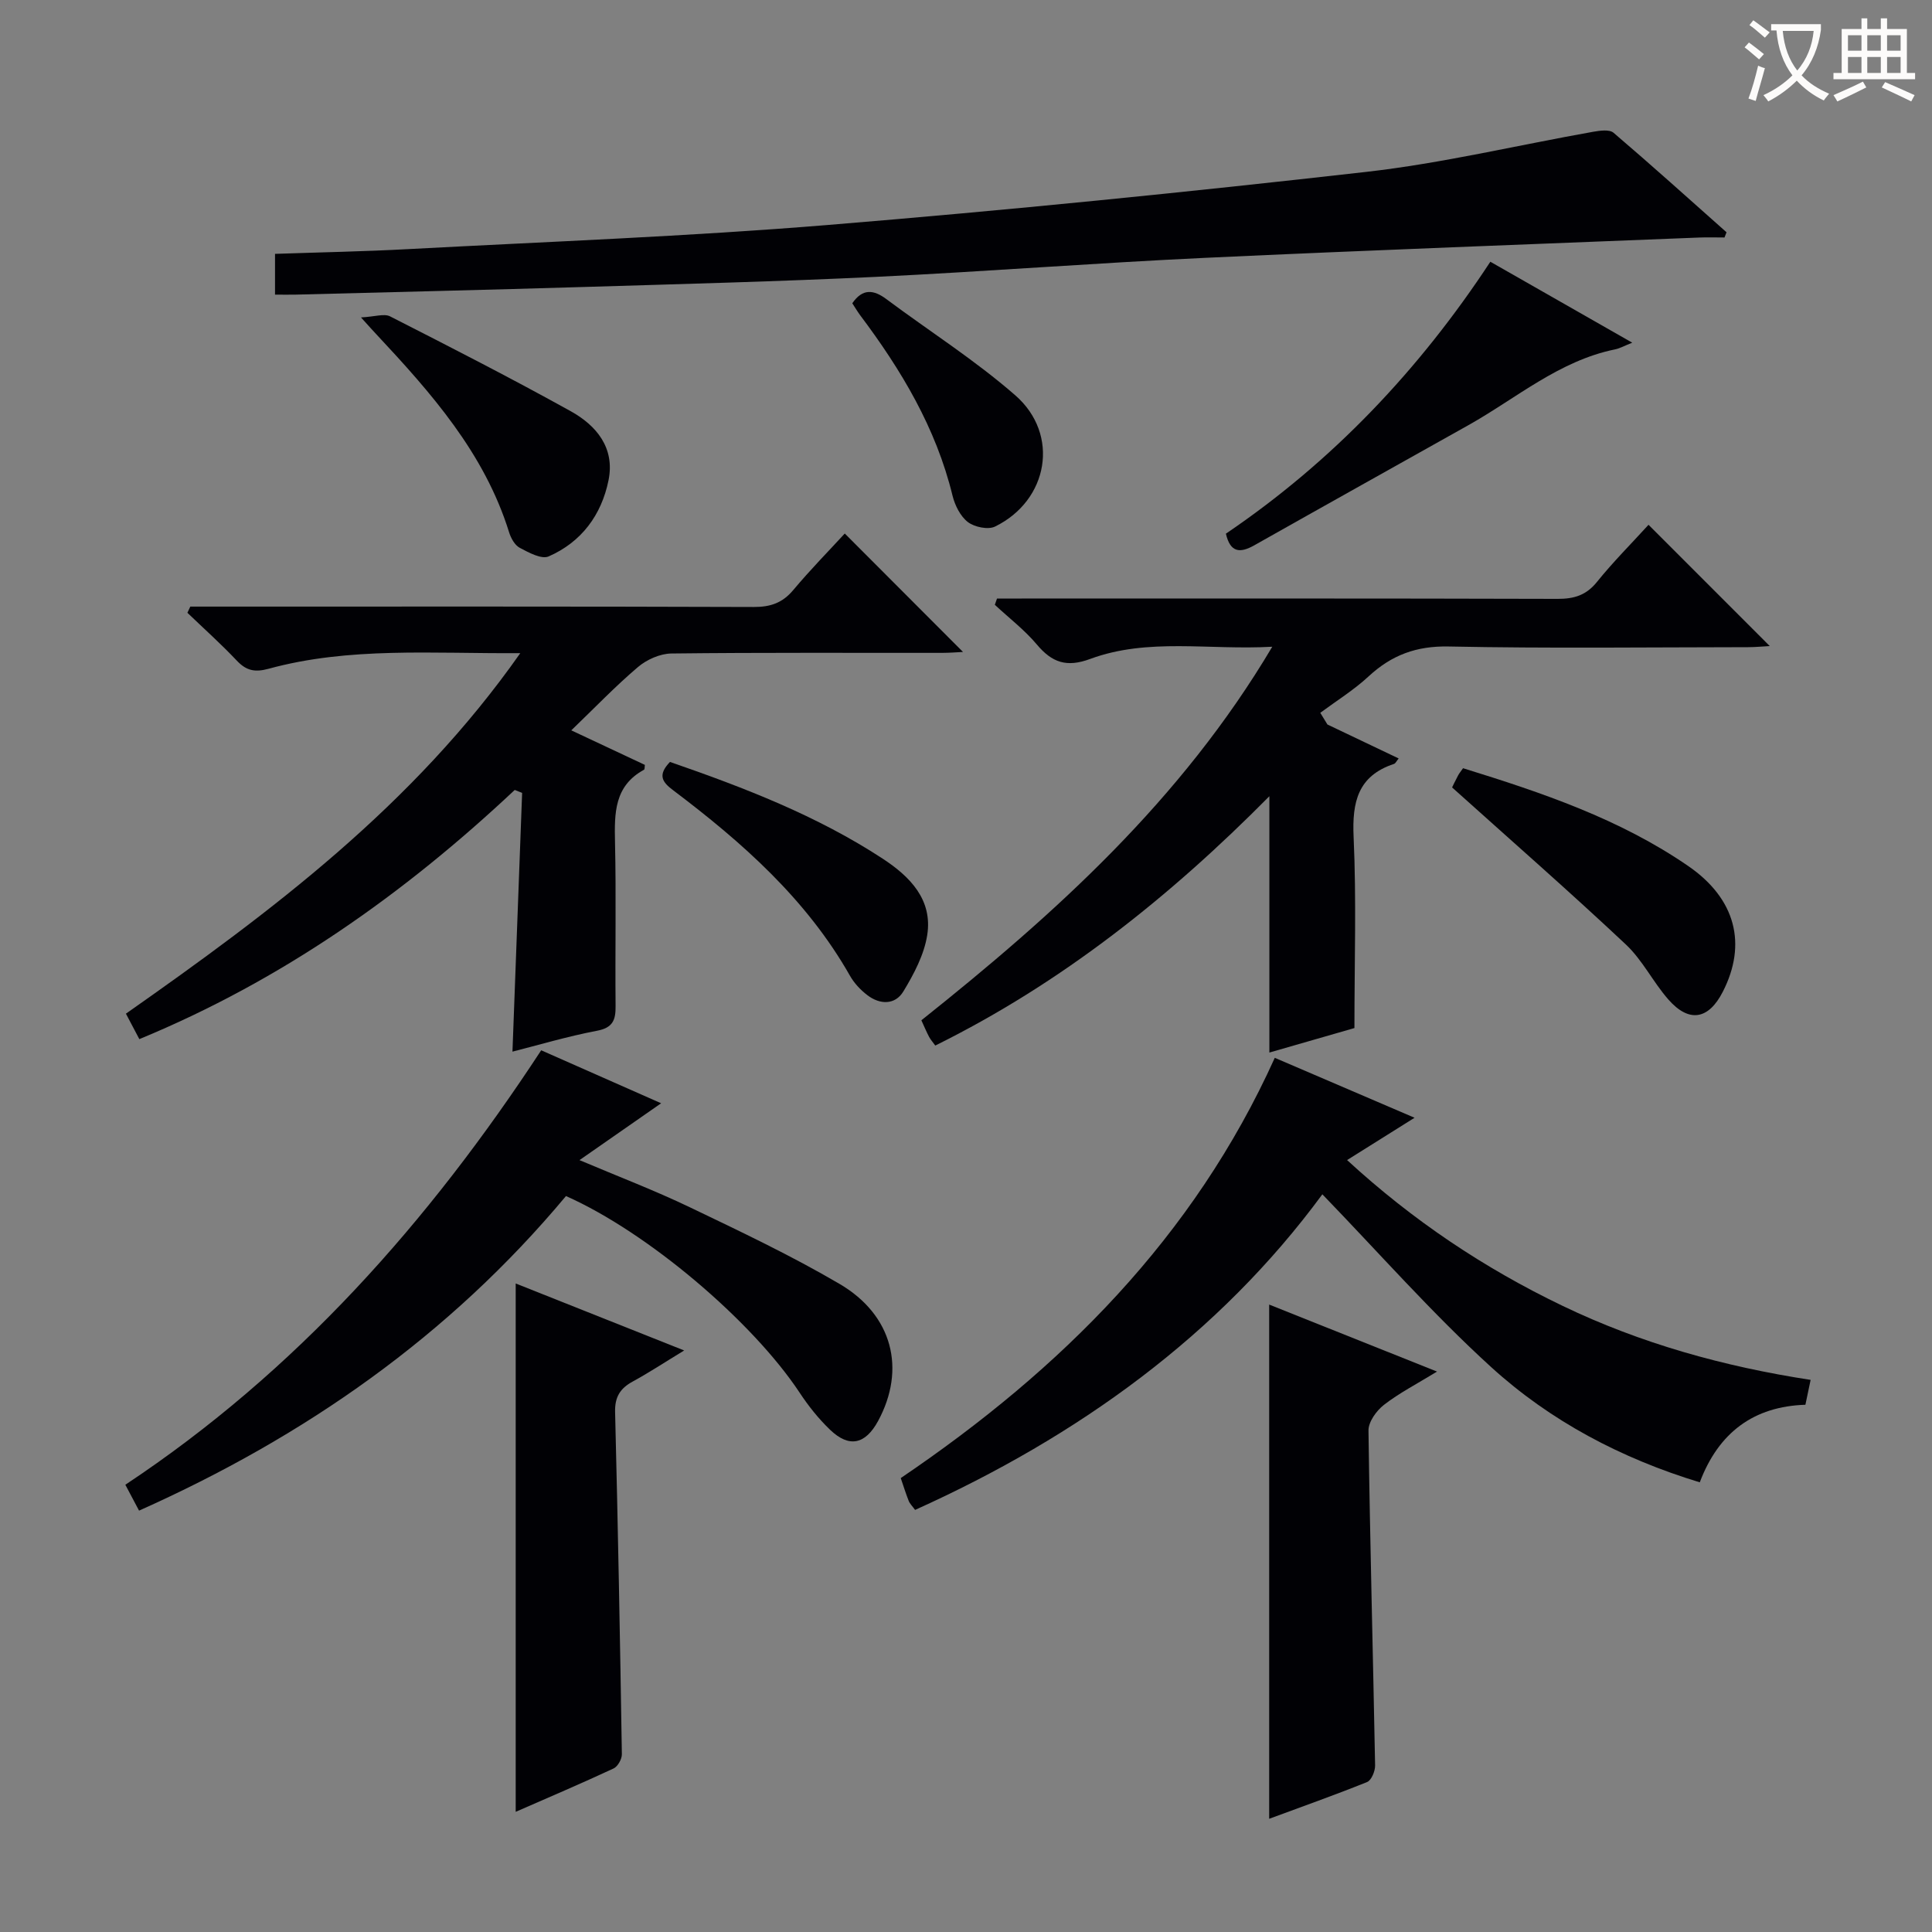
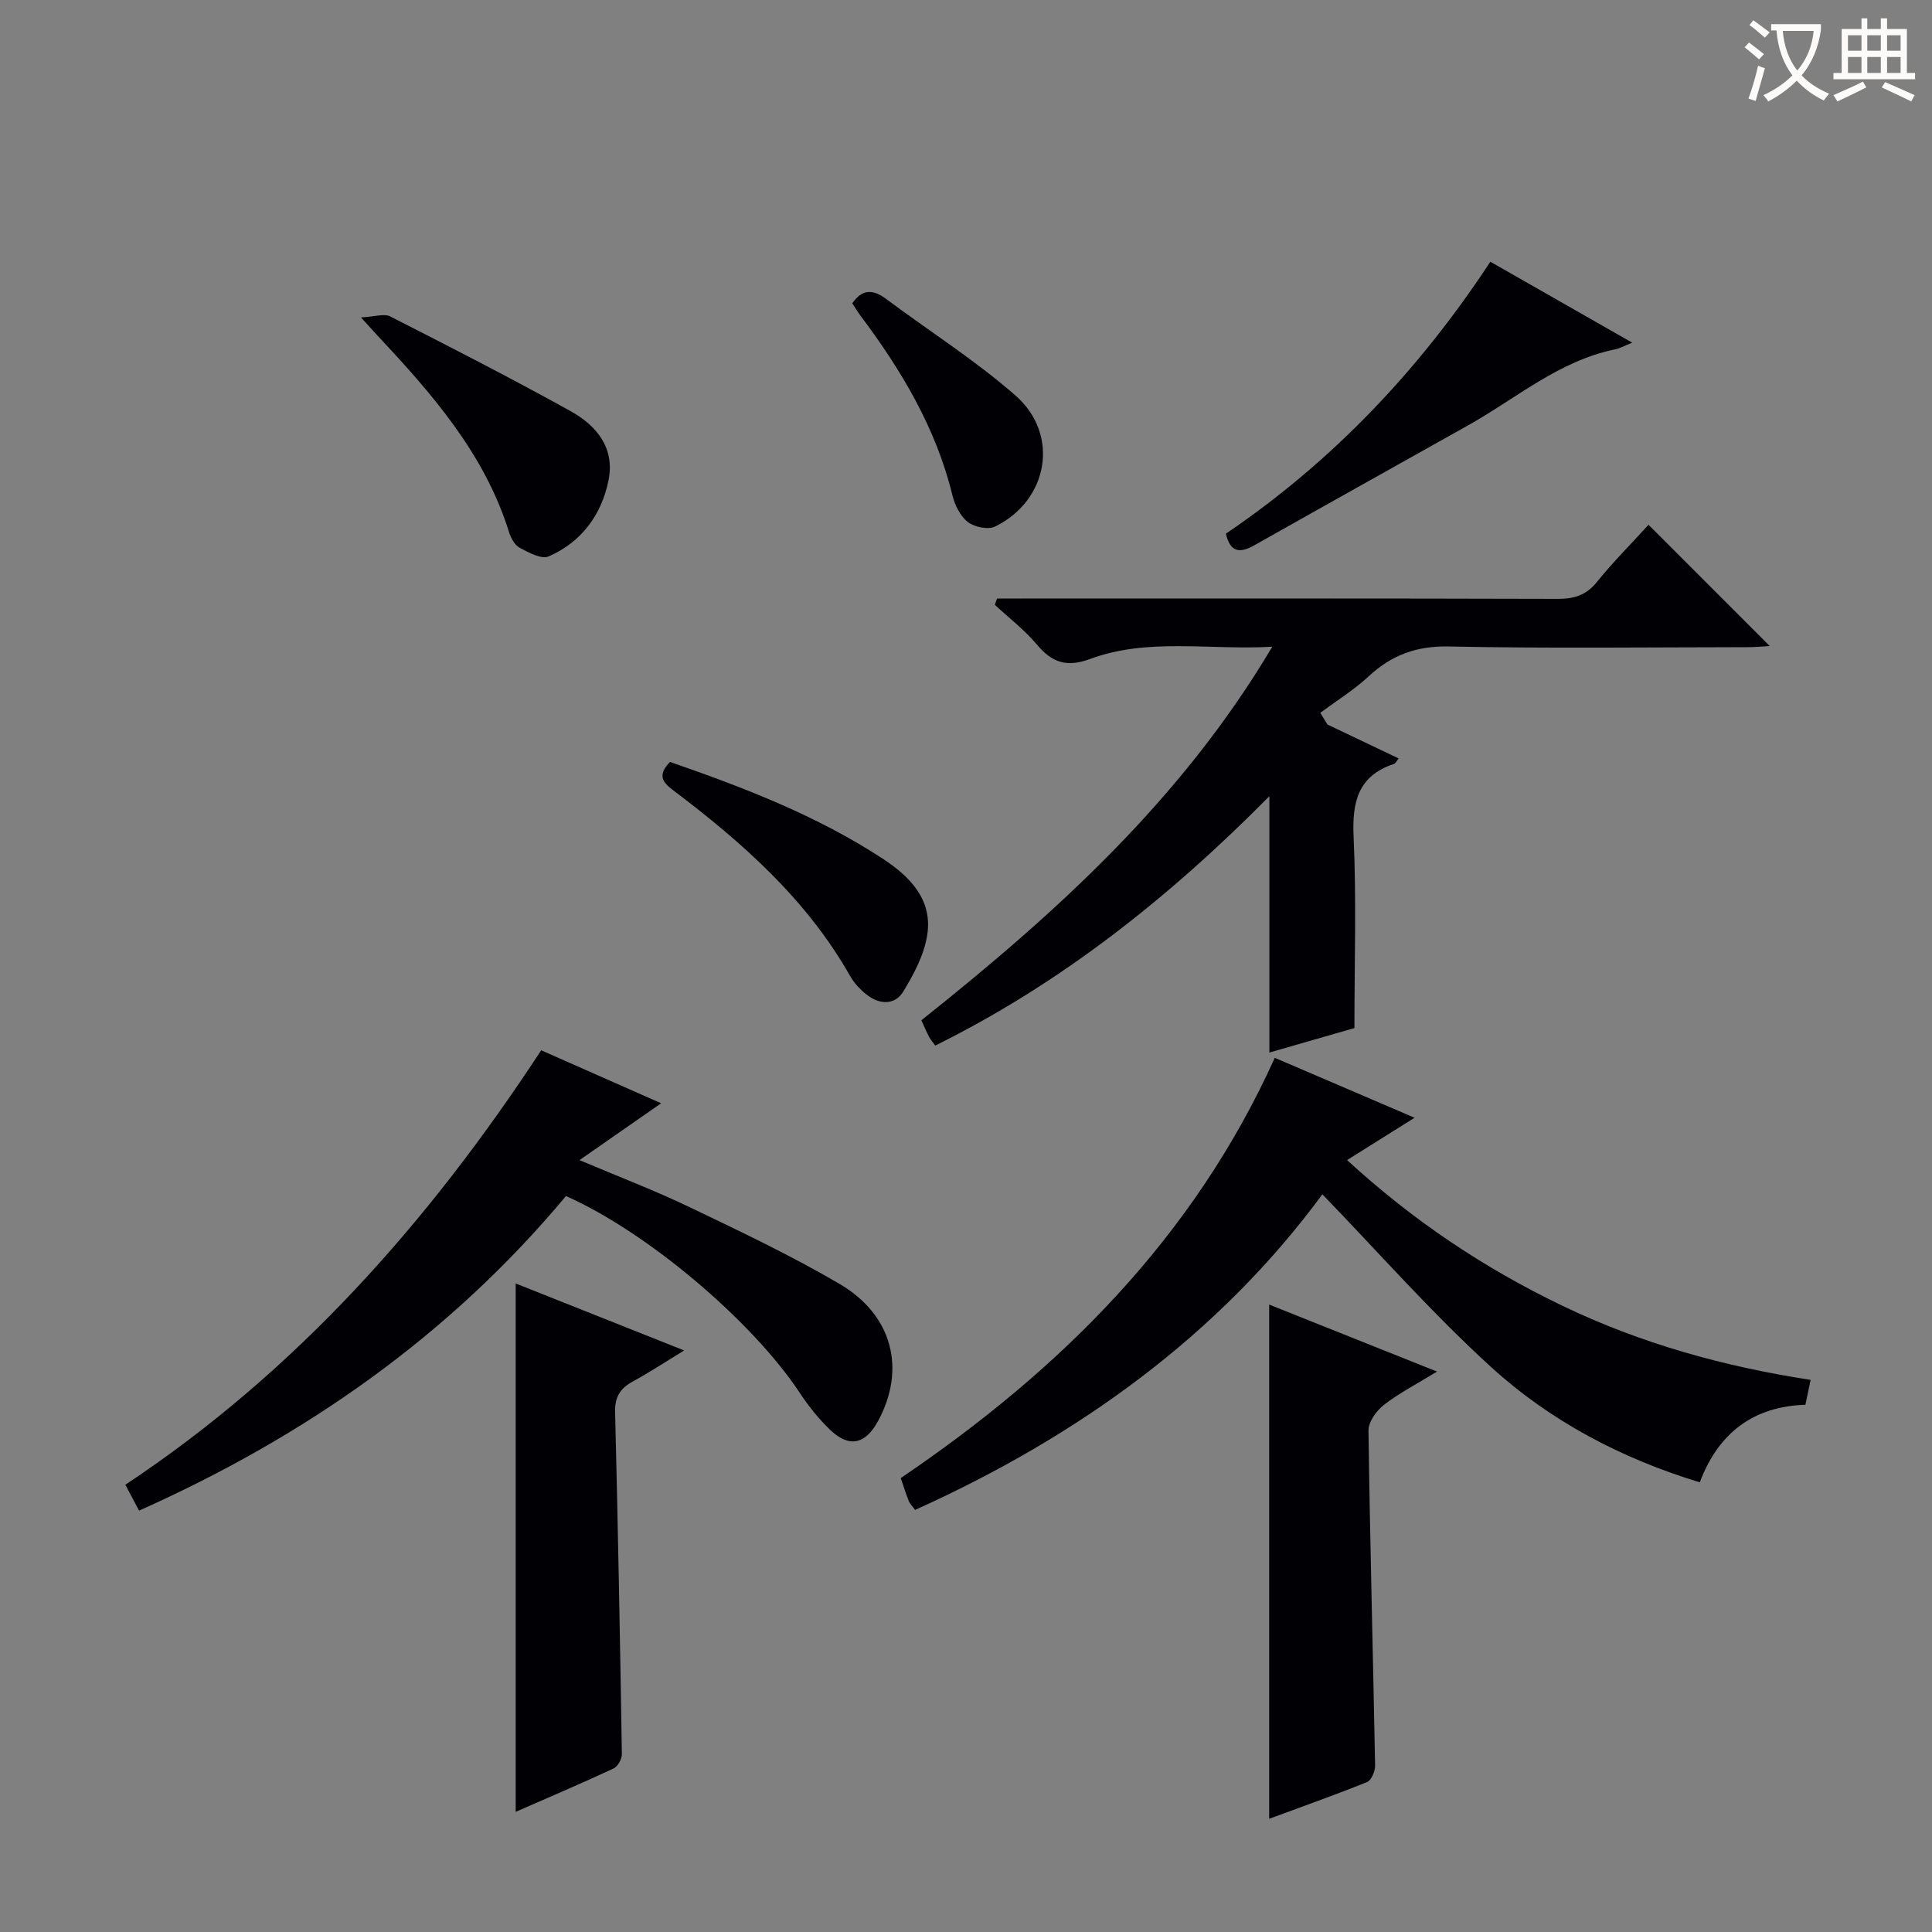
<svg xmlns="http://www.w3.org/2000/svg" enable-background="new 0 0 400 400" viewBox="0 0 400 400">
  <rect x="0" y="0" width="400" height="400" fill="#808080" stroke="none" />
  <g fill="#010105">
-     <path d="m118.28 151.21c5.72 2.69 10.48 4.92 15.23 7.15-.06.42-.01.92-.18 1.01-6.15 3.34-6.13 8.96-6 14.96.26 11.32.01 22.66.12 33.98.03 2.9-.58 4.48-3.86 5.1-6.13 1.17-12.13 2.96-17.49 4.32.67-17.95 1.33-35.76 2-53.57-.51-.2-1.02-.41-1.53-.61-22.92 21.53-48.22 39.42-77.72 51.59-.91-1.73-1.74-3.3-2.78-5.27 30.16-21.17 59.5-43.1 81.65-74.64-18.28.12-35.38-1.34-52.11 3.23-2.83.77-4.6.41-6.57-1.67-3.26-3.45-6.81-6.63-10.24-9.92.2-.43.4-.85.6-1.28h5.71c36.98 0 73.97-.05 110.95.08 3.46.01 5.94-.84 8.18-3.51 3.52-4.2 7.37-8.12 10.66-11.7 8.23 8.25 16.38 16.41 24.48 24.52-.96.04-2.68.19-4.41.19-18.66.02-37.32-.09-55.97.13-2.34.03-5.08 1.25-6.9 2.79-4.66 3.95-8.91 8.4-13.82 13.12z" />
    <path d="m341.31 108.65c8.57 8.57 16.76 16.77 25.1 25.11-1.36.07-2.93.23-4.49.23-20.66.02-41.33.28-61.98-.14-6.7-.14-11.83 1.78-16.59 6.19-3.04 2.82-6.64 5.05-10 7.54.49.81.99 1.61 1.48 2.42 4.83 2.3 9.66 4.6 14.75 7.03-.45.54-.65 1.03-.97 1.13-7.46 2.47-8.69 7.86-8.36 15.1.59 12.92.17 25.89.17 39.59-5 1.44-11.34 3.27-17.61 5.07 0-17.58 0-35.02 0-53.07-20.54 20.76-42.97 38.66-69.17 51.62-.51-.71-.96-1.2-1.27-1.78-.54-1.02-.99-2.09-1.61-3.45 27.67-22.04 53.79-45.55 72.65-77.34-13.21.74-25.72-1.9-37.71 2.53-4.88 1.81-7.9.74-11.04-3-2.55-3.03-5.77-5.49-8.69-8.21.15-.43.3-.87.45-1.3h5.09c36.99 0 73.98-.04 110.97.07 3.43.01 5.94-.75 8.17-3.53 3.32-4.12 7.1-7.9 10.66-11.81z" />
    <path d="m263.93 219.01c9.32 4 18.91 8.11 28.94 12.41-4.76 2.98-9.09 5.7-13.97 8.76 13.6 12.51 28.38 22.38 44.59 30.17 16.24 7.81 33.42 12.58 51.38 15.34-.4 1.92-.7 3.34-1.08 5.15-10.64.34-17.96 5.69-21.87 16.06-16.24-4.94-30.94-12.68-43.25-23.91-12.22-11.13-23.19-23.63-34.89-35.72-21.38 29.07-50.51 50.1-84.32 65.34-.59-.81-1.09-1.28-1.32-1.86-.6-1.52-1.09-3.09-1.65-4.73 33.2-22.49 60.65-49.83 77.44-87.01z" />
-     <path d="m357.04 49.17c-1.75 0-3.51-.06-5.26.01-34.06 1.37-68.13 2.61-102.19 4.2-22.74 1.06-45.45 2.84-68.19 3.94-20.1.96-40.22 1.48-60.34 2.09-19.95.6-39.91 1.07-59.86 1.59-1.3.03-2.61 0-4.26 0 0-2.78 0-5.18 0-8.44 9.24-.32 18.48-.49 27.7-.99 28.88-1.54 57.8-2.62 86.62-4.98 37.25-3.05 74.45-6.79 111.58-11 15.78-1.79 31.35-5.53 47.02-8.31 1.38-.24 3.35-.52 4.2.2 7.91 6.75 15.63 13.71 23.4 20.61-.14.38-.28.73-.42 1.08z" />
    <path d="m117.18 247.63c-24.2 28.99-54.07 49.8-88.39 65.13-1.04-1.96-1.87-3.53-2.84-5.36 35.35-23.44 62.77-54.35 86.1-89.95 8.04 3.55 16.2 7.16 24.83 10.97-5.6 3.9-10.84 7.55-16.9 11.77 8.15 3.45 15.63 6.3 22.82 9.75 10.47 5.02 21.01 10.01 31.02 15.88 11.02 6.46 13.77 17.68 7.99 28.36-2.64 4.88-6 5.63-9.95 1.84-2.38-2.28-4.49-4.93-6.31-7.69-9.78-14.78-31.44-33.19-48.37-40.7z" />
    <path d="m141.65 279.6c-3.92 2.38-7.21 4.55-10.65 6.43-2.61 1.42-3.73 3.21-3.65 6.32.59 23.61 1.03 47.23 1.4 70.84.02 1-.85 2.55-1.71 2.95-6.72 3.13-13.55 6.04-20.27 8.98 0-36.5 0-72.63 0-109.39 11.23 4.47 22.66 9.01 34.88 13.87z" />
    <path d="m262.77 376.56c0-35.84 0-71.01 0-106.46 11.03 4.4 22.35 8.92 34.75 13.87-4.24 2.6-7.85 4.45-11 6.9-1.55 1.21-3.22 3.52-3.19 5.32.31 23.11.94 46.22 1.37 69.33.02 1.17-.76 3.06-1.65 3.43-6.75 2.72-13.61 5.14-20.28 7.61z" />
    <path d="m308.56 54.19c9.63 5.5 19.13 10.91 29.38 16.76-1.66.66-2.57 1.18-3.54 1.38-11.61 2.37-20.43 10.11-30.37 15.69-14.79 8.3-29.59 16.55-44.36 24.89-2.97 1.67-4.96 1.49-5.86-2.42 22-14.91 40-33.85 54.75-56.3z" />
-     <path d="m300.64 163.03c.05-.11.62-1.31 1.24-2.48.22-.43.55-.81 1.03-1.5 16.28 5.04 32.44 10.48 46.66 20.28 9.8 6.76 12.17 16.15 7.11 26.02-2.95 5.76-6.98 6.46-11.26 1.59-3.17-3.61-5.36-8.17-8.82-11.41-11.58-10.88-23.54-21.34-35.96-32.5z" />
    <path d="m74.74 65.72c2.88-.15 4.79-.84 6.02-.22 12.54 6.39 25.08 12.8 37.39 19.63 5.32 2.95 9.2 7.59 7.84 14.3-1.46 7.2-5.61 12.8-12.4 15.77-1.48.65-4.13-.8-5.98-1.78-1.03-.54-1.83-2-2.21-3.22-5.1-16.41-16.12-28.83-27.5-41.01-.67-.7-1.31-1.43-3.16-3.47z" />
    <path d="m138.71 157.75c15.43 5.34 30.44 11.13 44.03 20.02 5.65 3.7 10.39 8.49 9.23 15.84-.64 4.06-2.76 8.07-4.94 11.66-1.7 2.81-4.84 2.77-7.45.77-1.42-1.08-2.75-2.5-3.62-4.05-9-15.84-22.29-27.58-36.57-38.36-2.32-1.73-3.27-3.17-.68-5.88z" />
    <path d="m176.46 62.79c2.13-3.1 4.41-2.84 7.07-.85 8.9 6.64 18.36 12.64 26.69 19.92 9.26 8.09 6.86 21.75-4.21 27.16-1.44.7-4.25.11-5.62-.93-1.56-1.2-2.69-3.47-3.18-5.47-3.41-14.01-10.61-26.03-19.15-37.39-.59-.81-1.09-1.66-1.6-2.44z" />
  </g>
  <path d="m362.1 8.8c1.1.8 2.1 1.6 3.1 2.4l-1 1.1c-1.3-1.1-2.3-2-3-2.5zm1.9 4.8c.5.2.9.4 1.4.5-.6 2.3-1.3 4.5-1.9 6.8l-1.5-.5c.8-2.1 1.4-4.3 2-6.8zm-1-9.4c1.3.9 2.4 1.8 3.4 2.5l-1 1.1c-1.4-1.2-2.4-2.1-3.2-2.6zm3.7 2.2v-1.4h10.3v1.2c-.5 3.6-1.8 6.8-4 9.4 1.5 1.6 3.4 2.8 5.7 3.8-.3.4-.7.8-1.1 1.4-2.3-1.1-4.1-2.5-5.6-4.1-1.6 1.6-3.6 3.1-5.9 4.3-.3-.5-.7-.9-1-1.3 2.4-1.1 4.4-2.5 6-4.1-1.9-2.5-3-5.6-3.3-9.3h-1.1zm8.8 0h-6.4c.3 3.3 1.3 6 3 8.2 2-2.3 3.1-5.1 3.4-8.2z" fill="#fcfbfa" />
  <path d="m385.3 3.8h1.3v2.2h2.8v-2.2h1.3v2.2h4.1v9.1h1.7v1.3h-16.9v-1.3h1.7v-9.1h4.1v-2.2zm.4 13.1.7 1.2c-1.8.9-3.8 1.9-6 2.9-.2-.4-.5-.8-.8-1.3 2.3-1 4.3-1.9 6.1-2.8zm-3.1-6.4h2.8v-3.2h-2.8zm0 4.6h2.8v-3.3h-2.8zm4-4.6h2.8v-3.2h-2.8zm0 4.6h2.8v-3.3h-2.8zm3.7 1.9c2.1.9 4.1 1.8 6.1 2.7l-.7 1.3c-2.2-1.1-4.2-2-6.1-2.9zm3.2-9.7h-2.8v3.2h2.8zm-2.8 7.8h2.8v-3.3h-2.8z" fill="#fcfbfa" />
</svg>